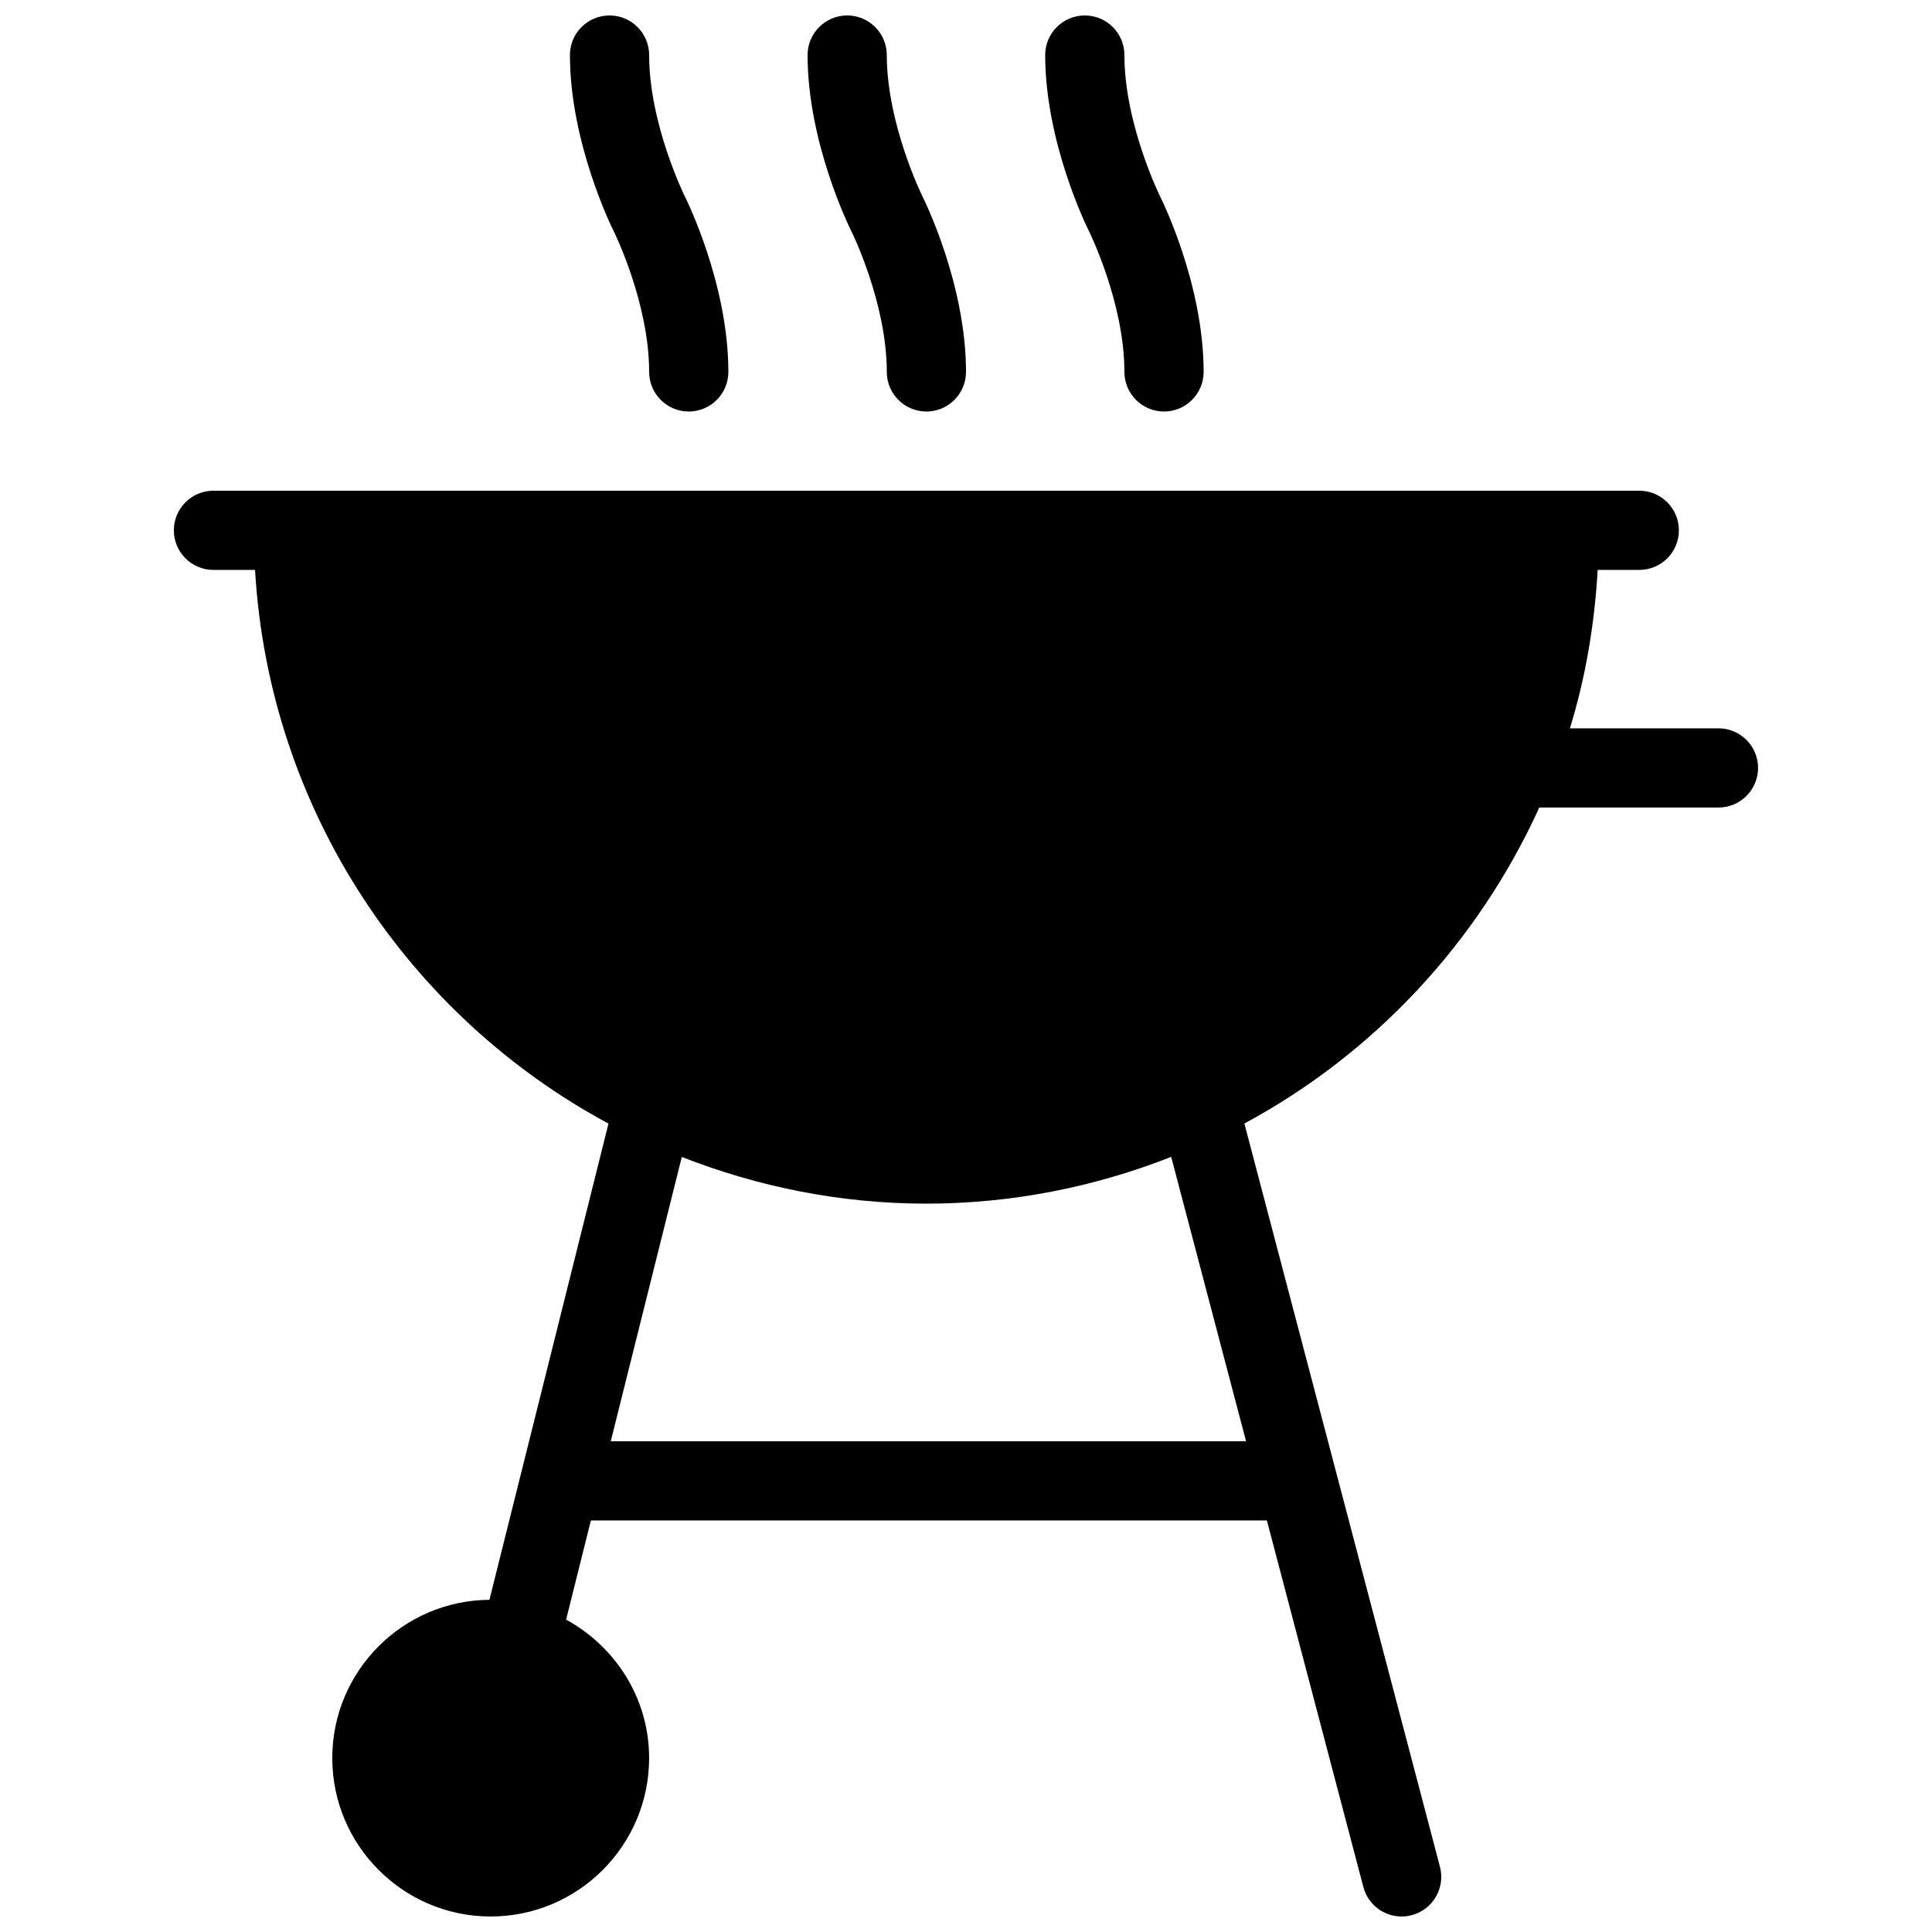
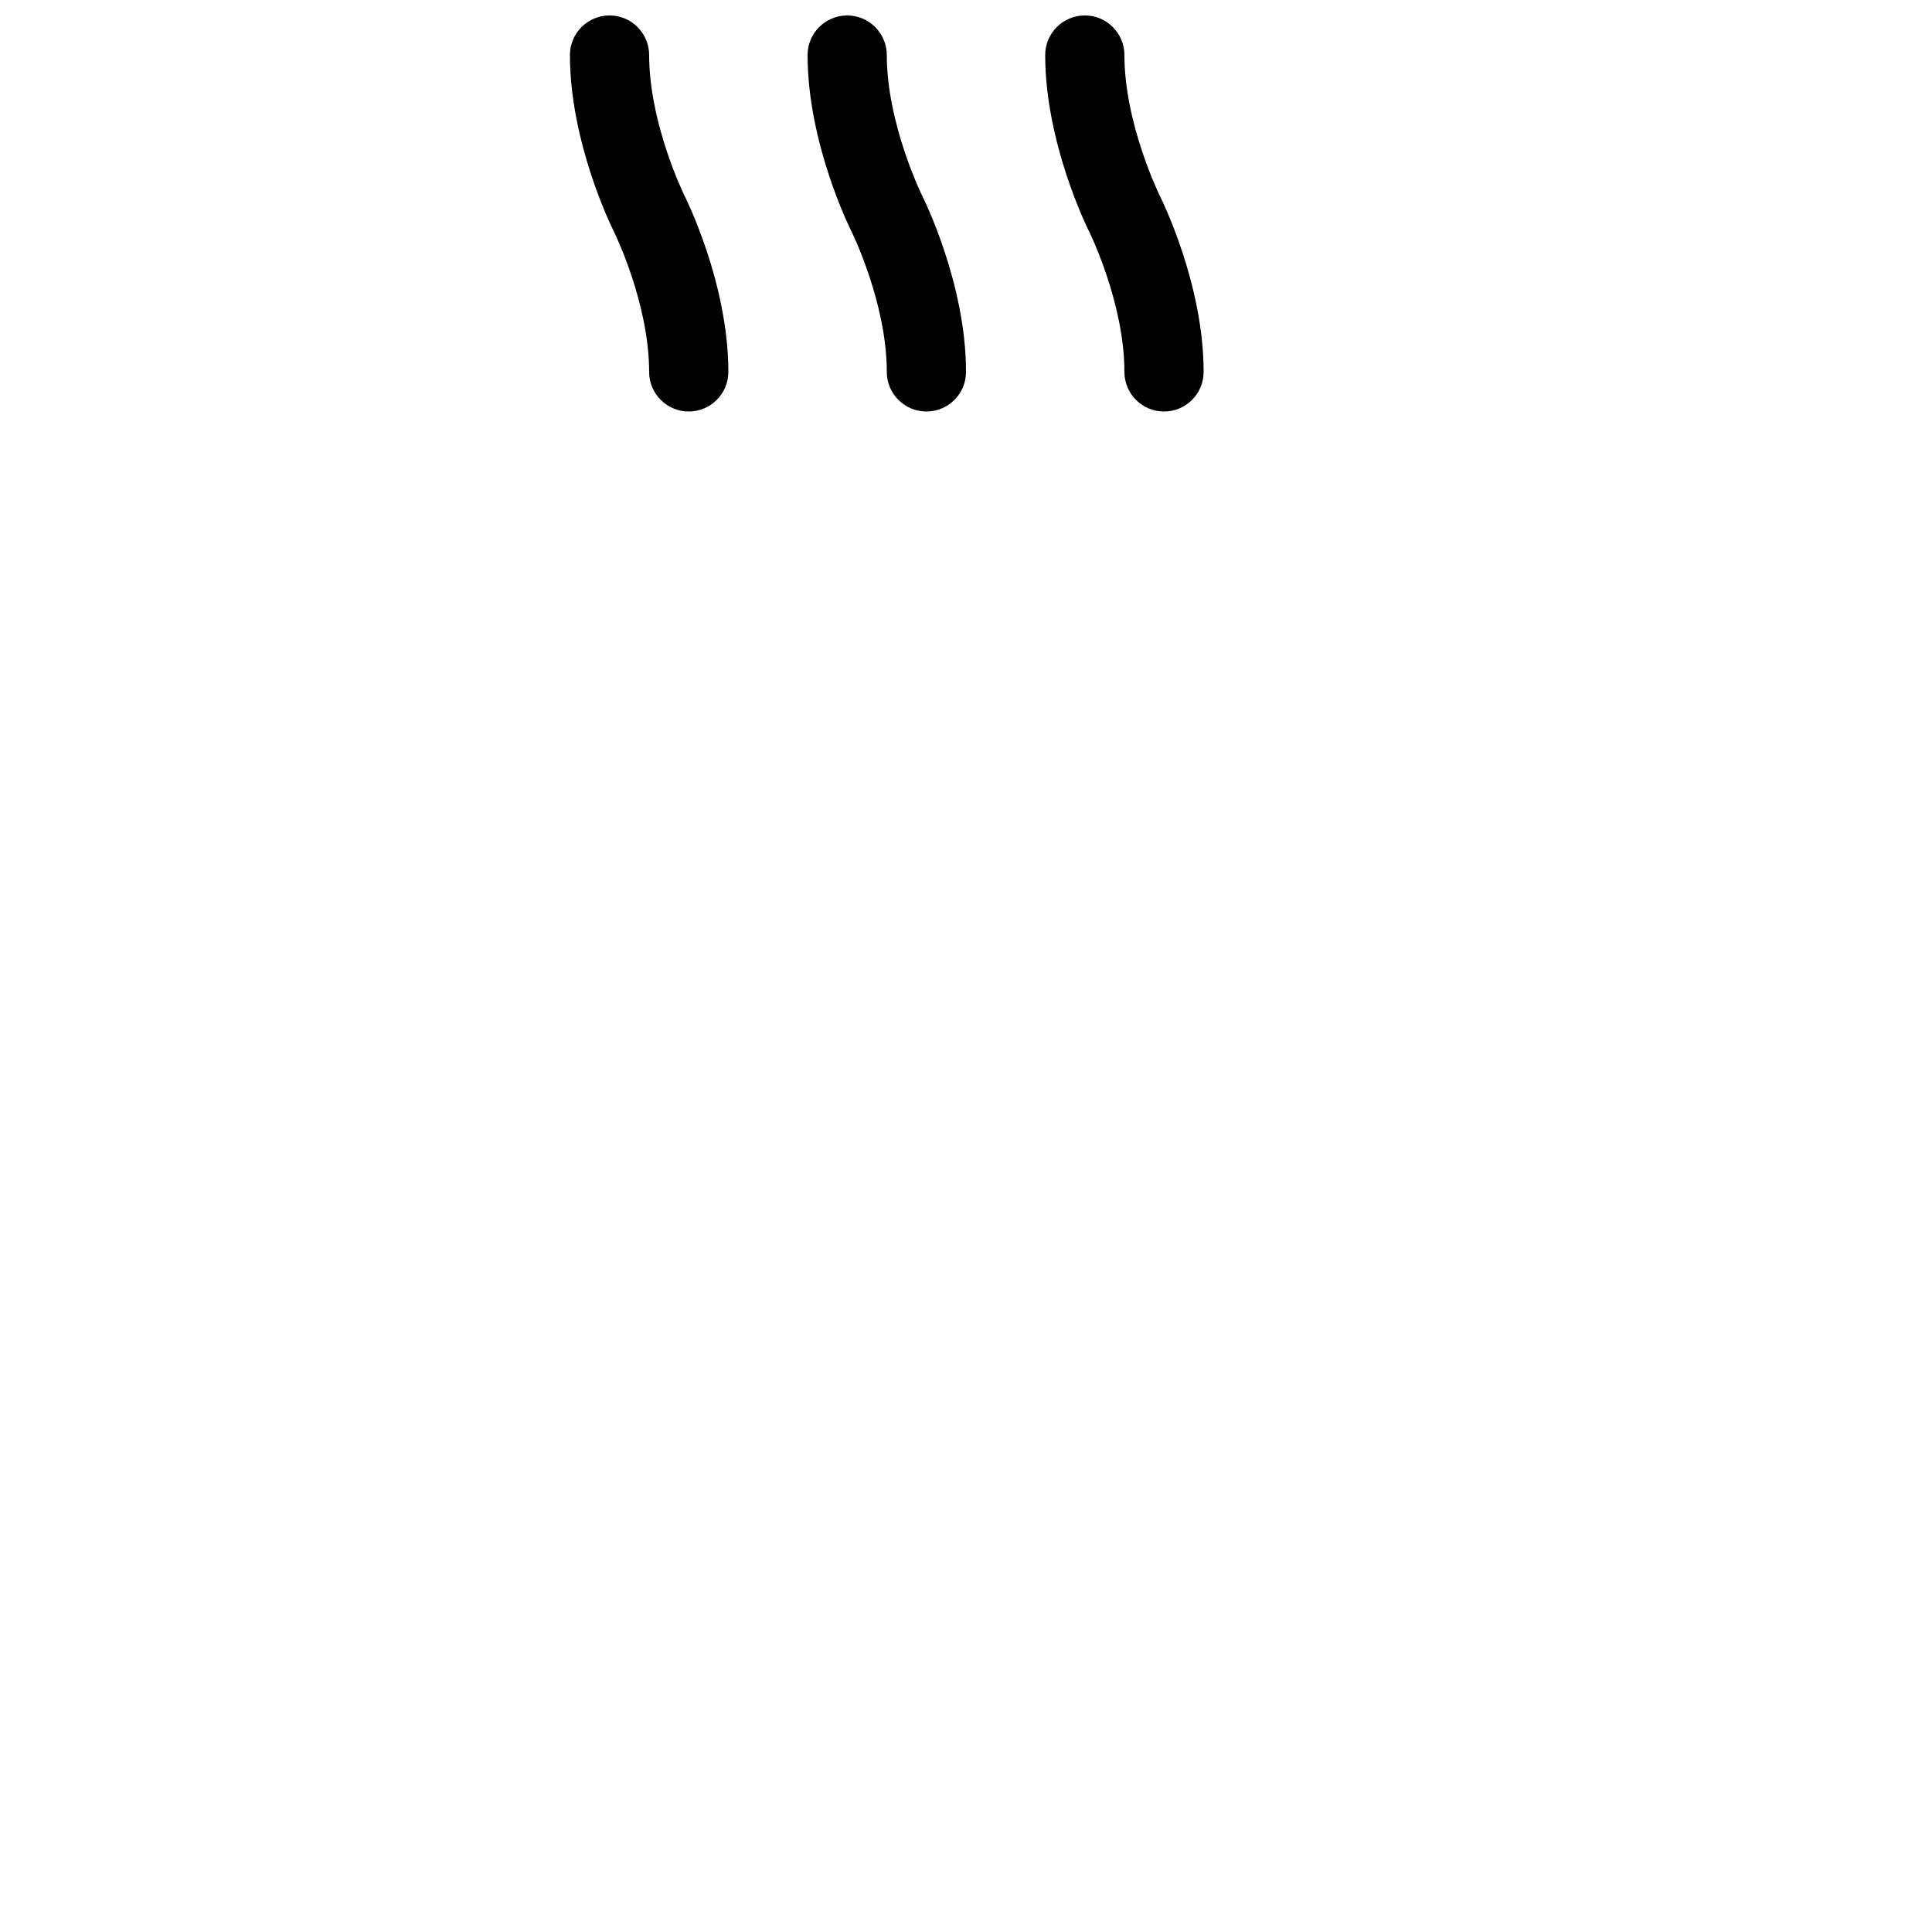
<svg xmlns="http://www.w3.org/2000/svg" width="800px" height="800px" version="1.1" viewBox="144 144 512 512">
  <defs>
    <clipPath id="d">
-       <path d="m190 274h420v377.9h-420z" />
-     </clipPath>
+       </clipPath>
    <clipPath id="c">
      <path d="m295 148.09h43v105.91h-43z" />
    </clipPath>
    <clipPath id="b">
-       <path d="m358 148.09h42v105.91h-42z" />
+       <path d="m358 148.09h42v105.91h-42" />
    </clipPath>
    <clipPath id="a">
      <path d="m420 148.09h43v105.91h-43z" />
    </clipPath>
  </defs>
  <g>
    <g clip-path="url(#d)">
      <path d="m599.42 337.02h-39.383c4.137-13.371 6.527-27.48 7.367-41.984h11.023c5.797 0 10.496-4.703 10.496-10.496s-4.699-10.496-10.496-10.496h-377.86c-5.793 0-10.496 4.703-10.496 10.496s4.703 10.496 10.496 10.496h11.02c3.715 63.48 40.578 118.16 93.668 146.73l-31.551 126.2c-22.988 0.168-41.648 18.895-41.648 41.941 0 23.152 18.828 41.984 41.984 41.984 23.152 0 41.984-18.828 41.984-41.984 0-15.871-8.965-29.559-22-36.695l6.57-26.281h179.14l25.566 97.129c1.242 4.727 5.481 7.832 10.141 7.832 0.883 0 1.785-0.105 2.688-0.355 5.606-1.469 8.941-7.223 7.473-12.824l-51.828-196.97c34.387-18.516 61.926-48.031 78.152-83.738h47.484c5.793 0 10.496-4.703 10.496-10.496 0-5.797-4.699-10.496-10.496-10.496zm-125.2 188.93h-168.36l18.828-75.34c20.109 7.871 41.922 12.367 64.805 12.367 22.902 0 44.754-4.492 64.887-12.387z" />
    </g>
    <g clip-path="url(#c)">
      <path d="m316.03 242.56c0 5.793 4.703 10.496 10.496 10.496 5.793 0 10.496-4.703 10.496-10.496 0-23.344-11.148-45.762-11.609-46.664-0.086-0.191-9.383-19.105-9.383-37.305 0-5.793-4.703-10.496-10.496-10.496-5.793 0-10.496 4.703-10.496 10.496 0 23.238 11.125 45.742 11.609 46.688 0.102 0.188 9.383 19.02 9.383 37.281z" />
    </g>
    <g clip-path="url(#b)">
      <path d="m379.01 242.56c0 5.793 4.699 10.496 10.496 10.496 5.793 0 10.496-4.703 10.496-10.496 0-23.344-11.148-45.762-11.609-46.664-0.086-0.191-9.383-19.105-9.383-37.305 0-5.793-4.703-10.496-10.496-10.496-5.797 0-10.496 4.703-10.496 10.496 0 23.238 11.125 45.742 11.609 46.688 0.102 0.188 9.383 19.02 9.383 37.281z" />
    </g>
    <g clip-path="url(#a)">
      <path d="m441.98 242.56c0 5.793 4.699 10.496 10.496 10.496 5.793 0 10.496-4.703 10.496-10.496 0-23.344-11.148-45.762-11.609-46.664-0.086-0.191-9.383-19.105-9.383-37.305 0-5.793-4.703-10.496-10.496-10.496-5.797 0-10.496 4.703-10.496 10.496 0 23.238 11.125 45.742 11.609 46.688 0.102 0.188 9.383 19.02 9.383 37.281z" />
    </g>
  </g>
</svg>